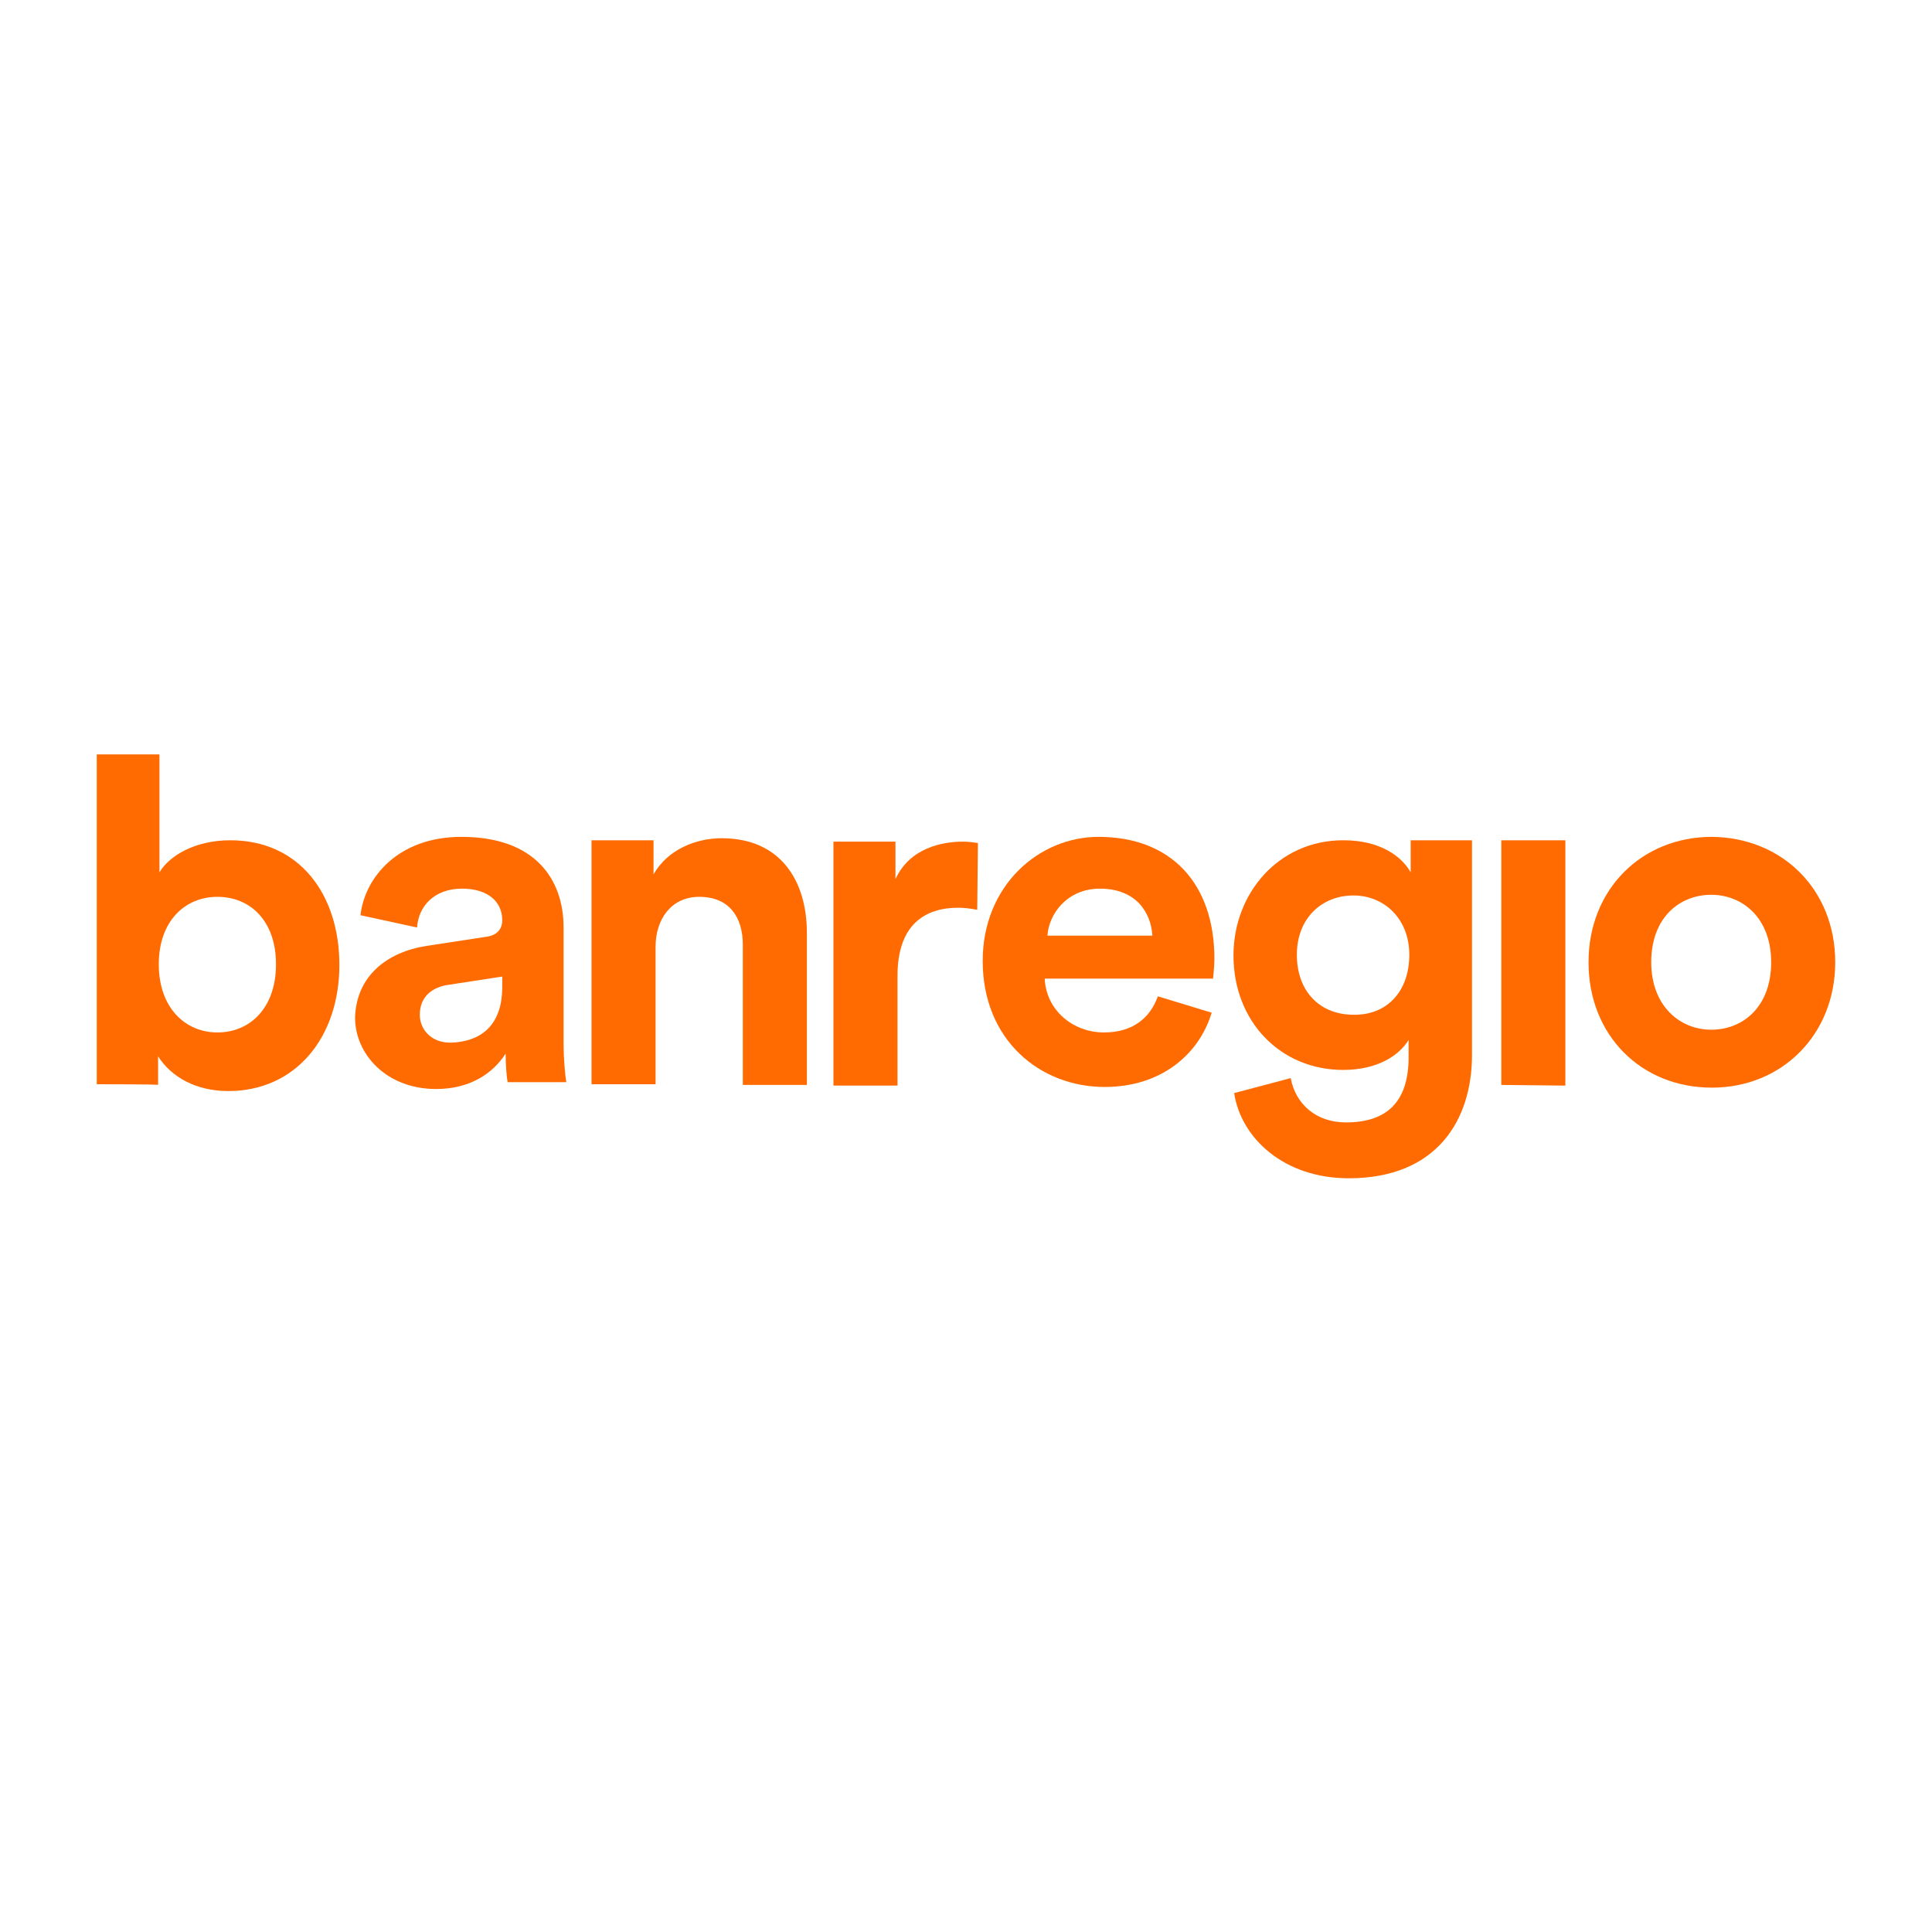
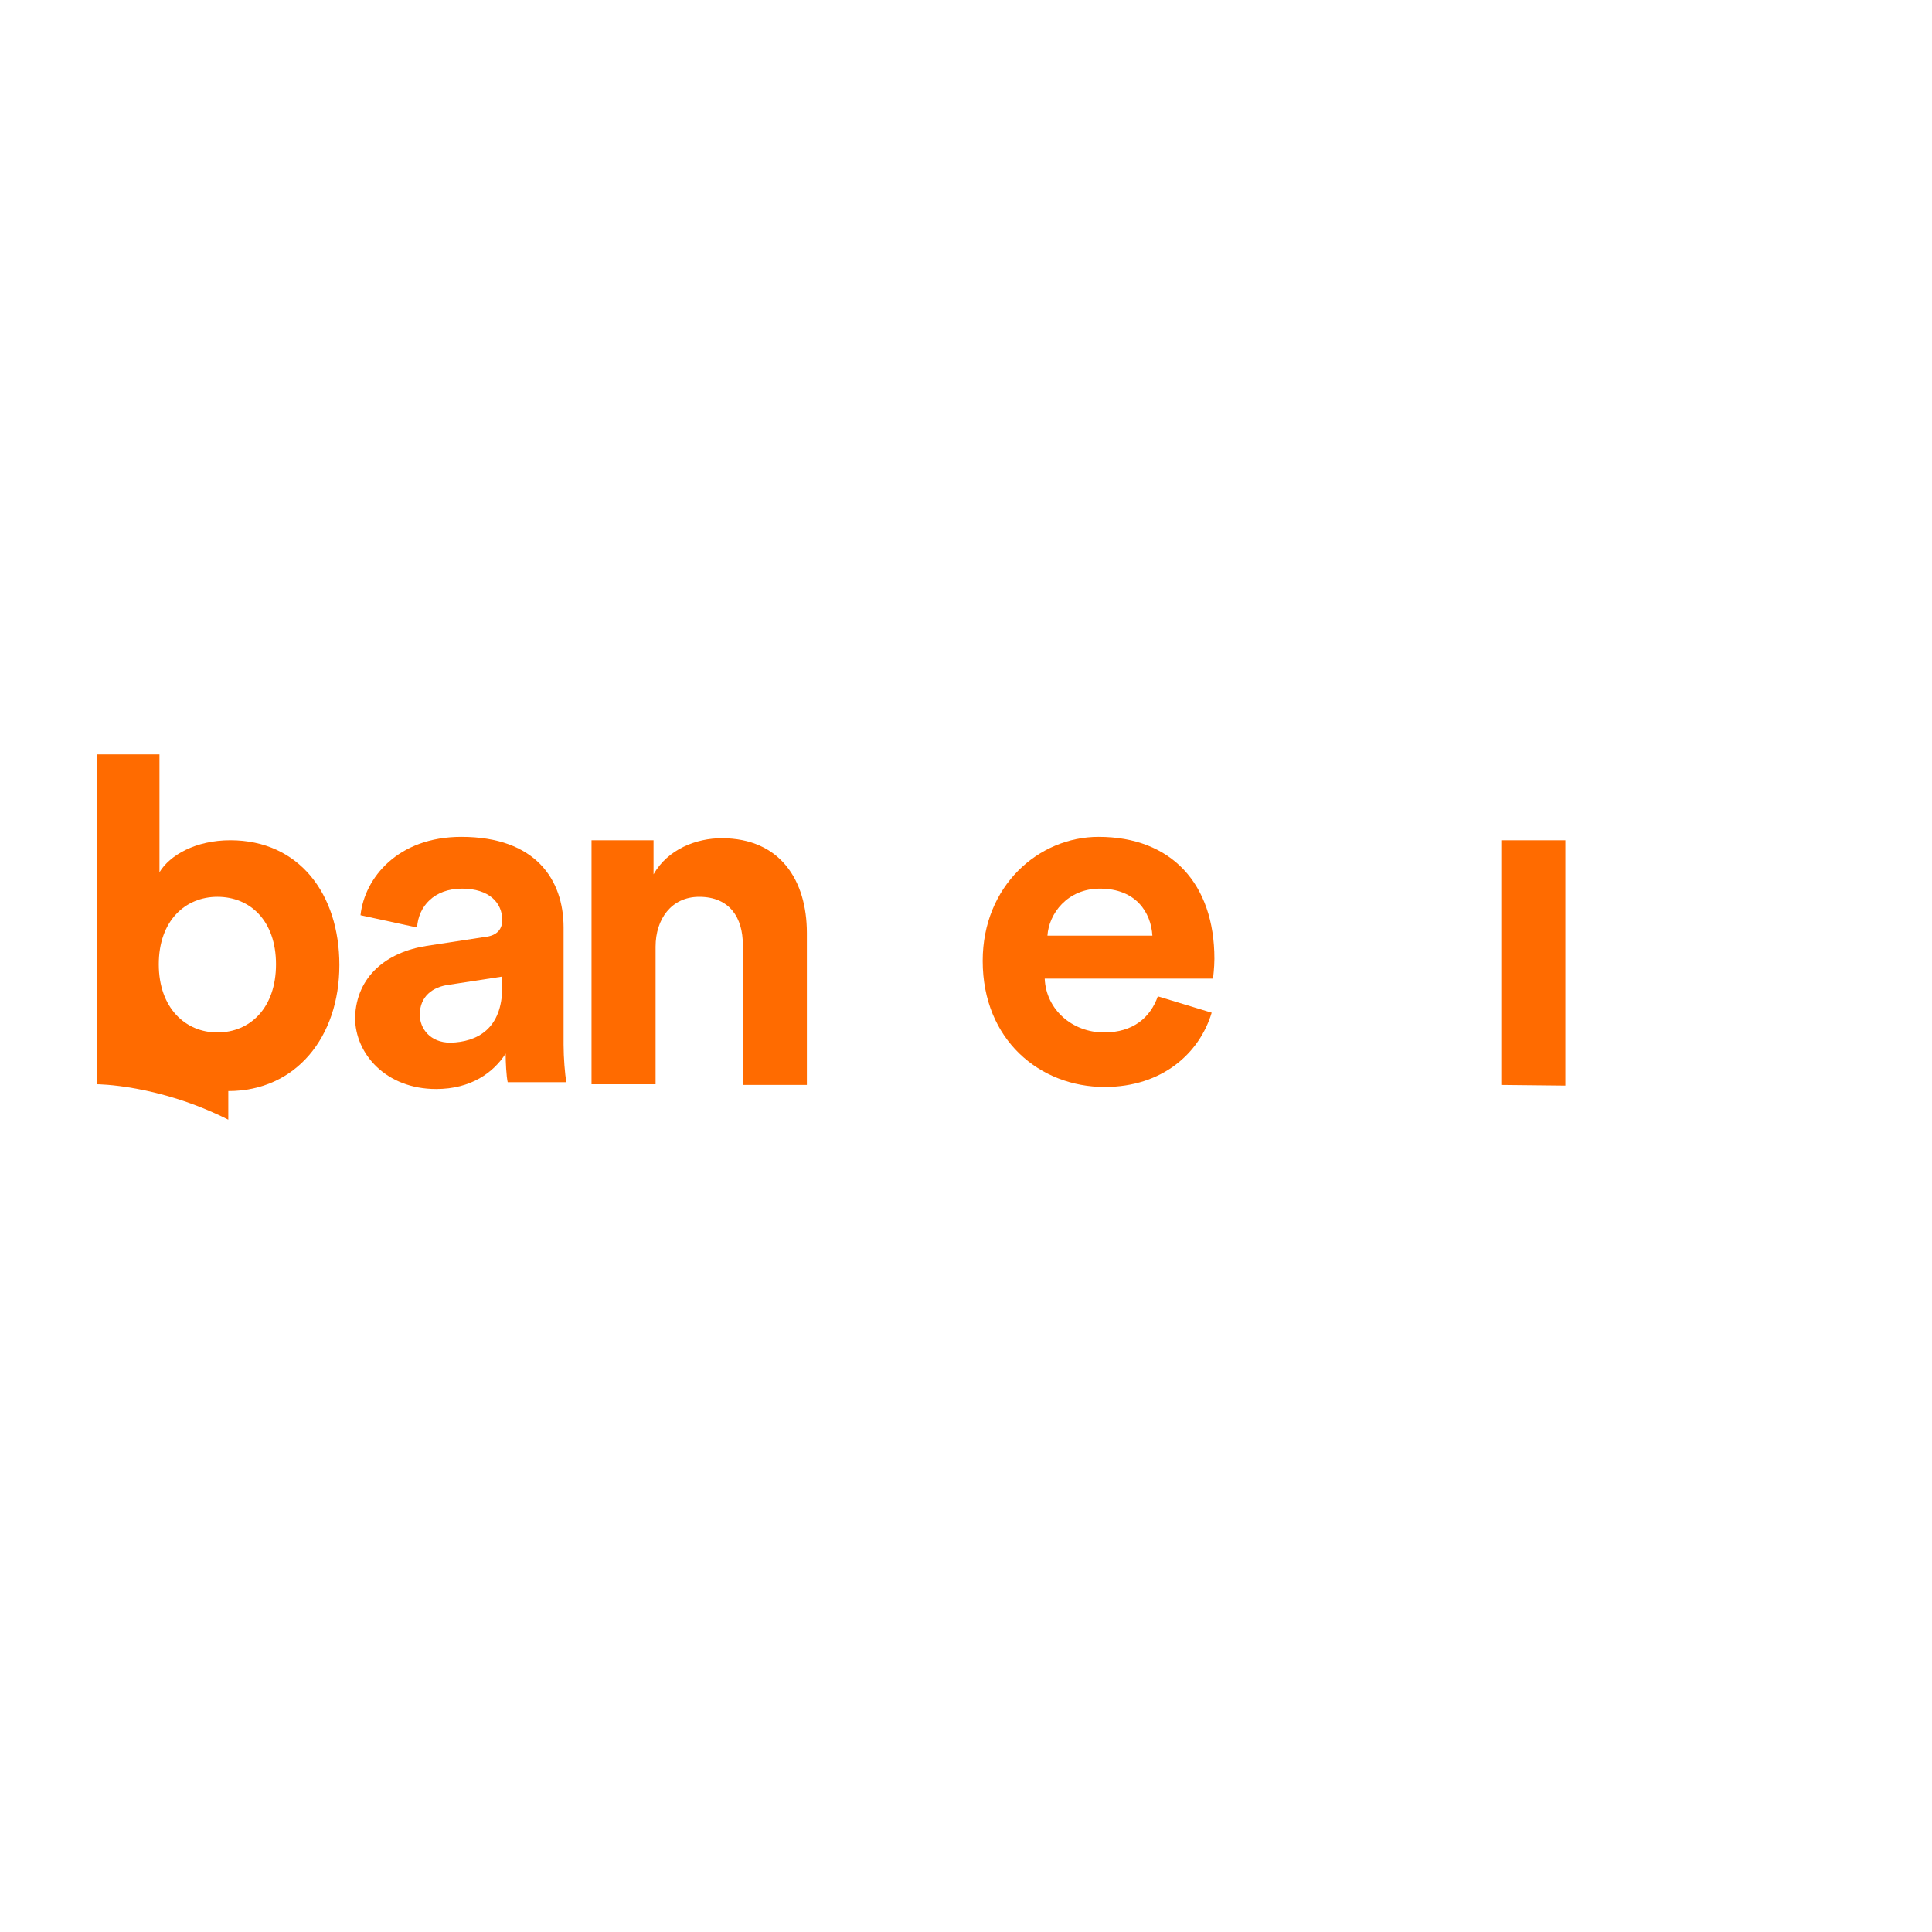
<svg xmlns="http://www.w3.org/2000/svg" xml:space="preserve" style="enable-background:new 0 0 283.5 283.5;" viewBox="0 0 283.5 283.5" y="0px" x="0px" id="Capa_1" version="1.1">
  <style type="text/css">
	.st0{fill:#FF6B00;}
</style>
  <g>
-     <path d="M14.2,159.1v-48.4h9.2v17.3c1.5-2.5,5.3-4.7,10.4-4.7c10.1,0,16,7.9,16,18.3c0,10.6-6.4,18.5-16.3,18.5   c-4.8,0-8.4-2.1-10.3-5.1v4.2C23.2,159.1,14.2,159.1,14.2,159.1z M31.9,131.6c-4.7,0-8.6,3.5-8.6,9.9c0,6.4,3.9,10,8.6,10   c4.8,0,8.6-3.6,8.6-10S36.7,131.6,31.9,131.6z" class="st0" />
+     <path d="M14.2,159.1v-48.4h9.2v17.3c1.5-2.5,5.3-4.7,10.4-4.7c10.1,0,16,7.9,16,18.3c0,10.6-6.4,18.5-16.3,18.5   v4.2C23.2,159.1,14.2,159.1,14.2,159.1z M31.9,131.6c-4.7,0-8.6,3.5-8.6,9.9c0,6.4,3.9,10,8.6,10   c4.8,0,8.6-3.6,8.6-10S36.7,131.6,31.9,131.6z" class="st0" />
    <path d="M62.6,138.8l8.5-1.3c2-0.2,2.6-1.3,2.6-2.5c0-2.5-1.9-4.6-5.9-4.6c-4.1,0-6.4,2.6-6.6,5.7l-8.3-1.8   c0.6-5.5,5.5-11.5,14.8-11.5c10.9,0,15,6.3,15,13.3v17.2c0,1.9,0.2,4.3,0.4,5.5h-8.6c-0.2-0.9-0.3-2.9-0.3-4.2   c-1.8,2.8-5.1,5.2-10.2,5.2c-7.3,0-11.9-5.1-11.9-10.5C52.3,143.2,56.8,139.7,62.6,138.8z M73.7,144.8v-1.5l-7.8,1.2   c-2.4,0.3-4.3,1.7-4.3,4.4c0,2,1.5,4.1,4.5,4.1C70,152.9,73.7,151,73.7,144.8z" class="st0" />
    <path d="M96.2,159.1h-9.4v-35.8h9.1v5c2.1-3.7,6.3-5.3,10-5.3c8.6,0,12.5,6.2,12.5,13.9v22.3h-9.4v-20.6   c0-3.9-1.9-7-6.4-7c-4.1,0-6.4,3.3-6.4,7.3L96.2,159.1L96.2,159.1z" class="st0" />
-     <path d="M143.4,133.5c-1.1-0.2-2-0.3-2.8-0.3c-4.8,0-8.9,2.4-8.9,10v16.1h-9.4v-35.8h9.1v5.5c2.1-4.6,6.9-5.5,9.9-5.5   c0.7,0,1.5,0.1,2.2,0.2L143.4,133.5L143.4,133.5z" class="st0" />
    <path d="M177.8,148.6c-1.8,6-7.3,10.9-15.7,10.9c-9.5,0-17.9-6.9-17.9-18.5c0-11,8.2-18.2,17-18.2   c10.7,0,17,6.9,17,17.9c0,1.3-0.2,2.8-0.2,2.9h-24.7c0.2,4.6,4.1,7.9,8.7,7.9c4.3,0,6.8-2.2,7.9-5.3L177.8,148.6z M169.1,137.3   c-0.2-3.4-2.4-6.9-7.7-6.9c-4.8,0-7.5,3.7-7.7,6.9H169.1z" class="st0" />
-     <path d="M189.4,158.2c0.7,3.8,3.7,6.5,8.1,6.5c5.9,0,9.2-2.9,9.2-9.6v-2.5c-1.4,2.3-4.6,4.4-9.6,4.4   c-9.2,0-16.1-7.1-16.1-16.8c0-9.1,6.6-16.9,16.1-16.9c5.5,0,8.6,2.4,9.9,4.7v-4.7h9v31.5c0,9.5-5.1,18.1-18.1,18.1   c-9.5,0-15.8-5.9-16.8-12.5L189.4,158.2z M206.8,140.1c0-5.3-3.7-8.7-8.2-8.7c-4.6,0-8.3,3.3-8.3,8.7c0,5.4,3.4,8.8,8.3,8.8   C203.5,149,206.8,145.5,206.8,140.1z" class="st0" />
    <path d="M220.3,159.2v-35.9h9.4v36L220.3,159.2L220.3,159.2z" class="st0" />
-     <path d="M269.3,141.2c0,10.6-7.8,18.4-18.1,18.4c-10.4,0-18.1-7.7-18.1-18.4c0-10.7,7.8-18.4,18.1-18.4   C261.5,122.9,269.3,130.5,269.3,141.2z M259.9,141.2c0-6.5-4.2-9.9-8.8-9.9c-4.6,0-8.8,3.3-8.8,9.9c0,6.4,4.2,9.9,8.8,9.9   C255.8,151.1,259.9,147.7,259.9,141.2z" class="st0" />
  </g>
</svg>